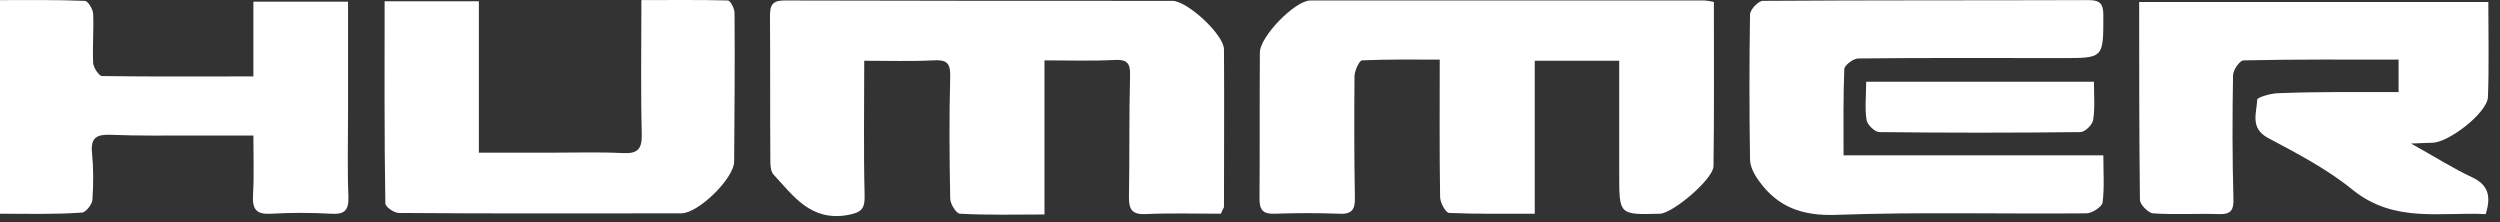
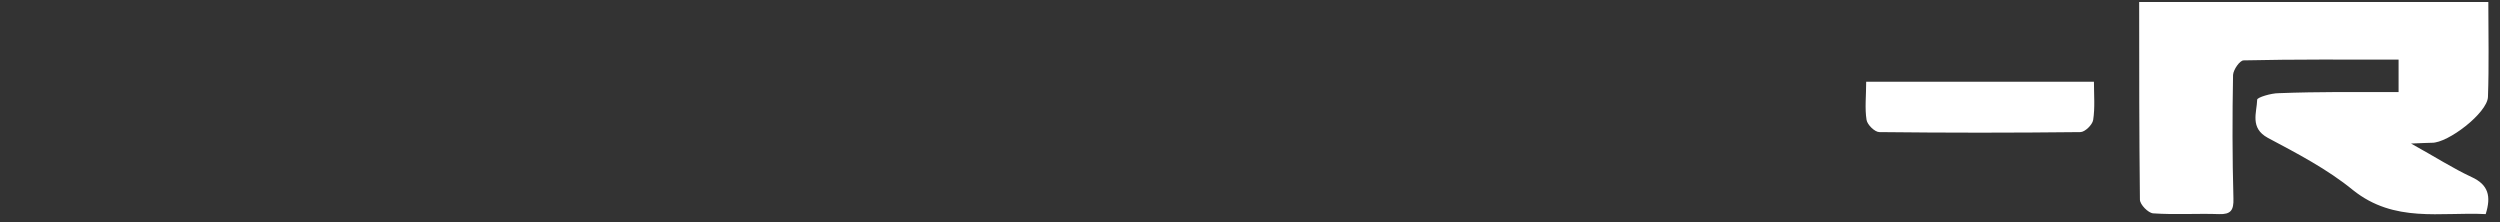
<svg xmlns="http://www.w3.org/2000/svg" width="180" height="16" viewBox="0 0 180 16" fill="none">
  <rect x="0" y="0" width="180" height="16" fill="#333333" stroke="none" />
-   <path d="M123.399 0.144C123.399 4.126 123.426 8.026 123.372 11.954C123.372 12.888 120.439 15.36 119.516 15.387C116.557 15.47 116.584 15.47 116.584 12.503C116.584 9.812 116.584 7.147 116.584 4.373C114.521 4.373 112.566 4.373 110.503 4.373C110.503 8.026 110.503 11.597 110.503 15.387C108.385 15.387 106.349 15.415 104.34 15.332C104.095 15.332 103.688 14.591 103.688 14.179C103.634 10.938 103.661 7.724 103.661 4.291C101.761 4.291 99.914 4.263 98.068 4.346C97.878 4.346 97.552 5.06 97.525 5.445C97.498 8.356 97.498 11.295 97.552 14.206C97.58 15.085 97.335 15.442 96.412 15.387C94.865 15.332 93.344 15.332 91.797 15.387C90.982 15.415 90.684 15.168 90.684 14.316C90.711 10.8 90.684 7.285 90.711 3.769C90.711 2.643 93.236 0.034 94.349 0.034C103.797 0.034 113.245 0.034 122.693 0.034C122.883 0.034 123.1 0.089 123.399 0.144Z" fill="white" />
-   <path d="M87.908 15.387C86.035 15.387 84.243 15.332 82.424 15.415C81.474 15.442 81.284 15.03 81.284 14.206C81.338 11.295 81.284 8.356 81.365 5.445C81.392 4.538 81.148 4.263 80.225 4.318C78.623 4.401 76.994 4.346 75.202 4.346C75.202 8.026 75.202 11.624 75.202 15.442C73.058 15.442 71.103 15.497 69.121 15.387C68.849 15.387 68.415 14.673 68.415 14.289C68.361 11.377 68.334 8.438 68.415 5.527C68.442 4.511 68.144 4.291 67.193 4.346C65.591 4.428 63.962 4.373 62.225 4.373C62.225 7.697 62.171 10.883 62.252 14.041C62.279 15.085 62.008 15.305 60.949 15.497C58.343 15.909 57.121 14.096 55.709 12.586C55.465 12.338 55.465 11.844 55.465 11.432C55.438 7.999 55.465 4.593 55.438 1.16C55.438 0.336 55.627 0.034 56.496 0.034C65.809 0.061 75.094 0.061 84.406 0.061C85.492 0.061 88.126 2.506 88.126 3.549C88.153 7.34 88.126 11.13 88.126 14.92C88.098 15.003 87.99 15.14 87.908 15.387Z" fill="white" />
  <path d="M172.698 6.627C172.698 5.748 172.698 5.088 172.698 4.292C168.925 4.292 165.232 4.264 161.54 4.347C161.268 4.347 160.807 5.006 160.78 5.391C160.725 8.357 160.725 11.323 160.807 14.29C160.834 15.141 160.617 15.443 159.775 15.416C158.201 15.361 156.599 15.471 155.024 15.361C154.671 15.333 154.074 14.729 154.074 14.372C154.02 9.675 154.02 4.979 154.02 0.145C162.382 0.145 170.689 0.145 179.16 0.145C179.16 2.452 179.214 4.731 179.133 6.984C179.079 8.137 176.255 10.307 175.088 10.28C174.762 10.28 174.409 10.307 173.594 10.335C175.332 11.296 176.608 12.12 177.965 12.752C179.16 13.301 179.377 14.125 178.97 15.416C175.712 15.251 172.4 16.075 169.413 13.685C167.567 12.175 165.395 11.049 163.278 9.922C161.974 9.208 162.49 8.11 162.517 7.176C162.517 7.011 163.522 6.709 164.065 6.709C166.943 6.599 169.766 6.627 172.698 6.627Z" fill="white" />
-   <path d="M132.735 11.186C139.061 11.186 145.196 11.186 151.441 11.186C151.441 12.421 151.522 13.52 151.386 14.591C151.332 14.893 150.626 15.36 150.219 15.36C144.219 15.415 138.192 15.251 132.192 15.47C129.775 15.553 127.984 14.921 126.626 12.998C126.3 12.559 126.002 11.982 126.002 11.46C125.947 7.999 125.947 4.511 126.002 1.051C126.002 0.693 126.599 0.062 126.925 0.062C134.744 0.007 142.563 0.034 150.355 0.007C151.169 0.007 151.441 0.227 151.441 1.105C151.441 4.209 151.468 4.182 148.427 4.182C143.54 4.182 138.68 4.154 133.794 4.209C133.441 4.209 132.789 4.704 132.789 4.978C132.708 6.956 132.735 8.961 132.735 11.186Z" fill="white" />
-   <path d="M0 15.389C0 10.198 0 5.199 0 0.008C2.091 0.008 4.1 -0.02 6.109 0.063C6.326 0.063 6.679 0.64 6.706 0.969C6.76 2.15 6.652 3.331 6.706 4.54C6.733 4.869 7.113 5.446 7.33 5.474C10.941 5.529 14.525 5.501 18.244 5.501C18.244 3.633 18.244 1.93 18.244 0.118C20.552 0.118 22.724 0.118 25.059 0.118C25.059 2.809 25.059 5.501 25.059 8.165C25.059 10.17 25.005 12.175 25.086 14.18C25.113 15.169 24.788 15.444 23.837 15.389C22.398 15.306 20.932 15.306 19.493 15.389C18.434 15.444 18.163 15.059 18.217 14.043C18.299 12.67 18.244 11.324 18.244 9.758C16.806 9.758 15.421 9.758 14.036 9.758C12 9.758 9.964 9.786 7.928 9.703C6.95 9.676 6.516 9.923 6.624 10.994C6.733 12.12 6.733 13.274 6.652 14.4C6.624 14.73 6.163 15.306 5.891 15.306C3.991 15.444 2.063 15.389 0 15.389Z" fill="white" />
-   <path d="M27.692 0.089C30 0.089 32.199 0.089 34.479 0.089C34.479 3.715 34.479 7.258 34.479 10.993C36.271 10.993 37.954 10.993 39.665 10.993C41.375 10.993 43.113 10.938 44.823 11.021C45.882 11.076 46.235 10.774 46.208 9.647C46.126 6.516 46.181 3.358 46.181 0.007C48.271 0.007 50.334 -0.021 52.398 0.034C52.588 0.034 52.887 0.611 52.887 0.941C52.914 4.511 52.887 8.054 52.859 11.625C52.859 12.834 50.28 15.36 49.059 15.36C42.271 15.36 35.511 15.388 28.724 15.333C28.371 15.333 27.746 14.893 27.746 14.646C27.665 9.84 27.692 5.006 27.692 0.089Z" fill="white" />
  <path d="M134.365 5.885C139.904 5.885 145.279 5.885 150.764 5.885C150.764 6.847 150.845 7.753 150.709 8.632C150.655 8.989 150.112 9.511 149.786 9.511C144.954 9.566 140.148 9.566 135.316 9.511C134.99 9.511 134.447 8.989 134.392 8.632C134.257 7.808 134.365 6.902 134.365 5.885Z" fill="white" />
</svg>